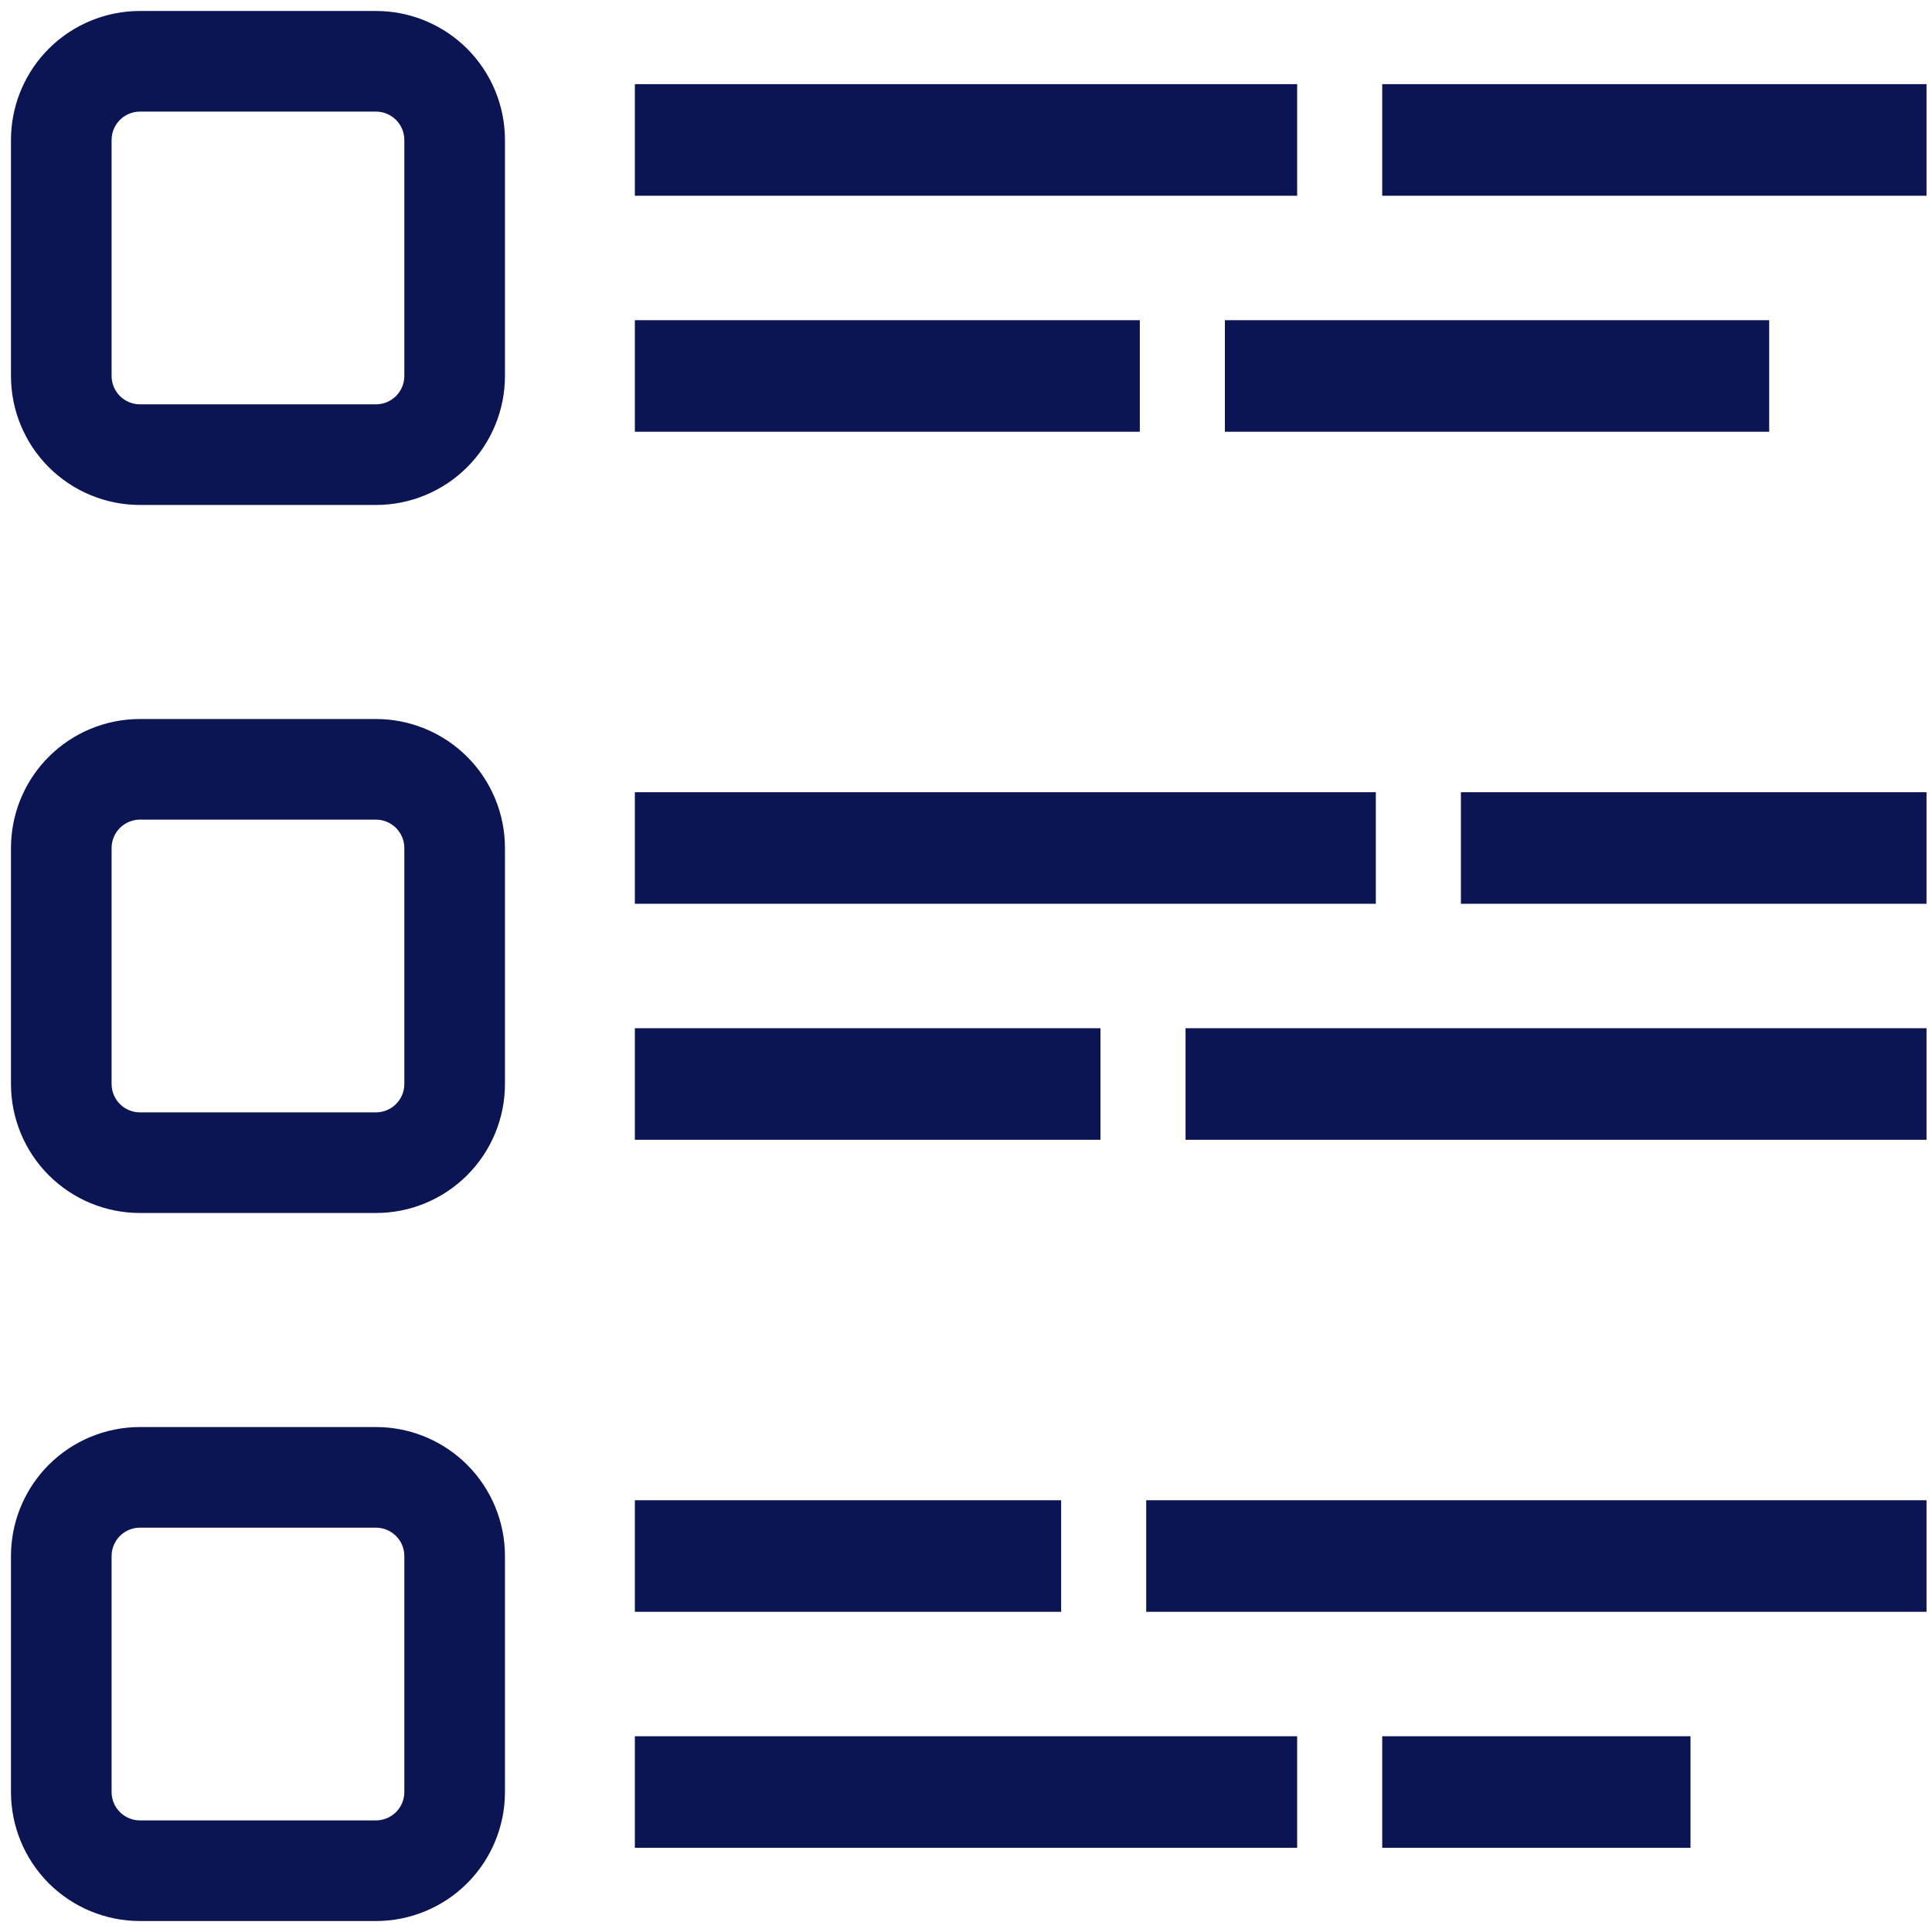
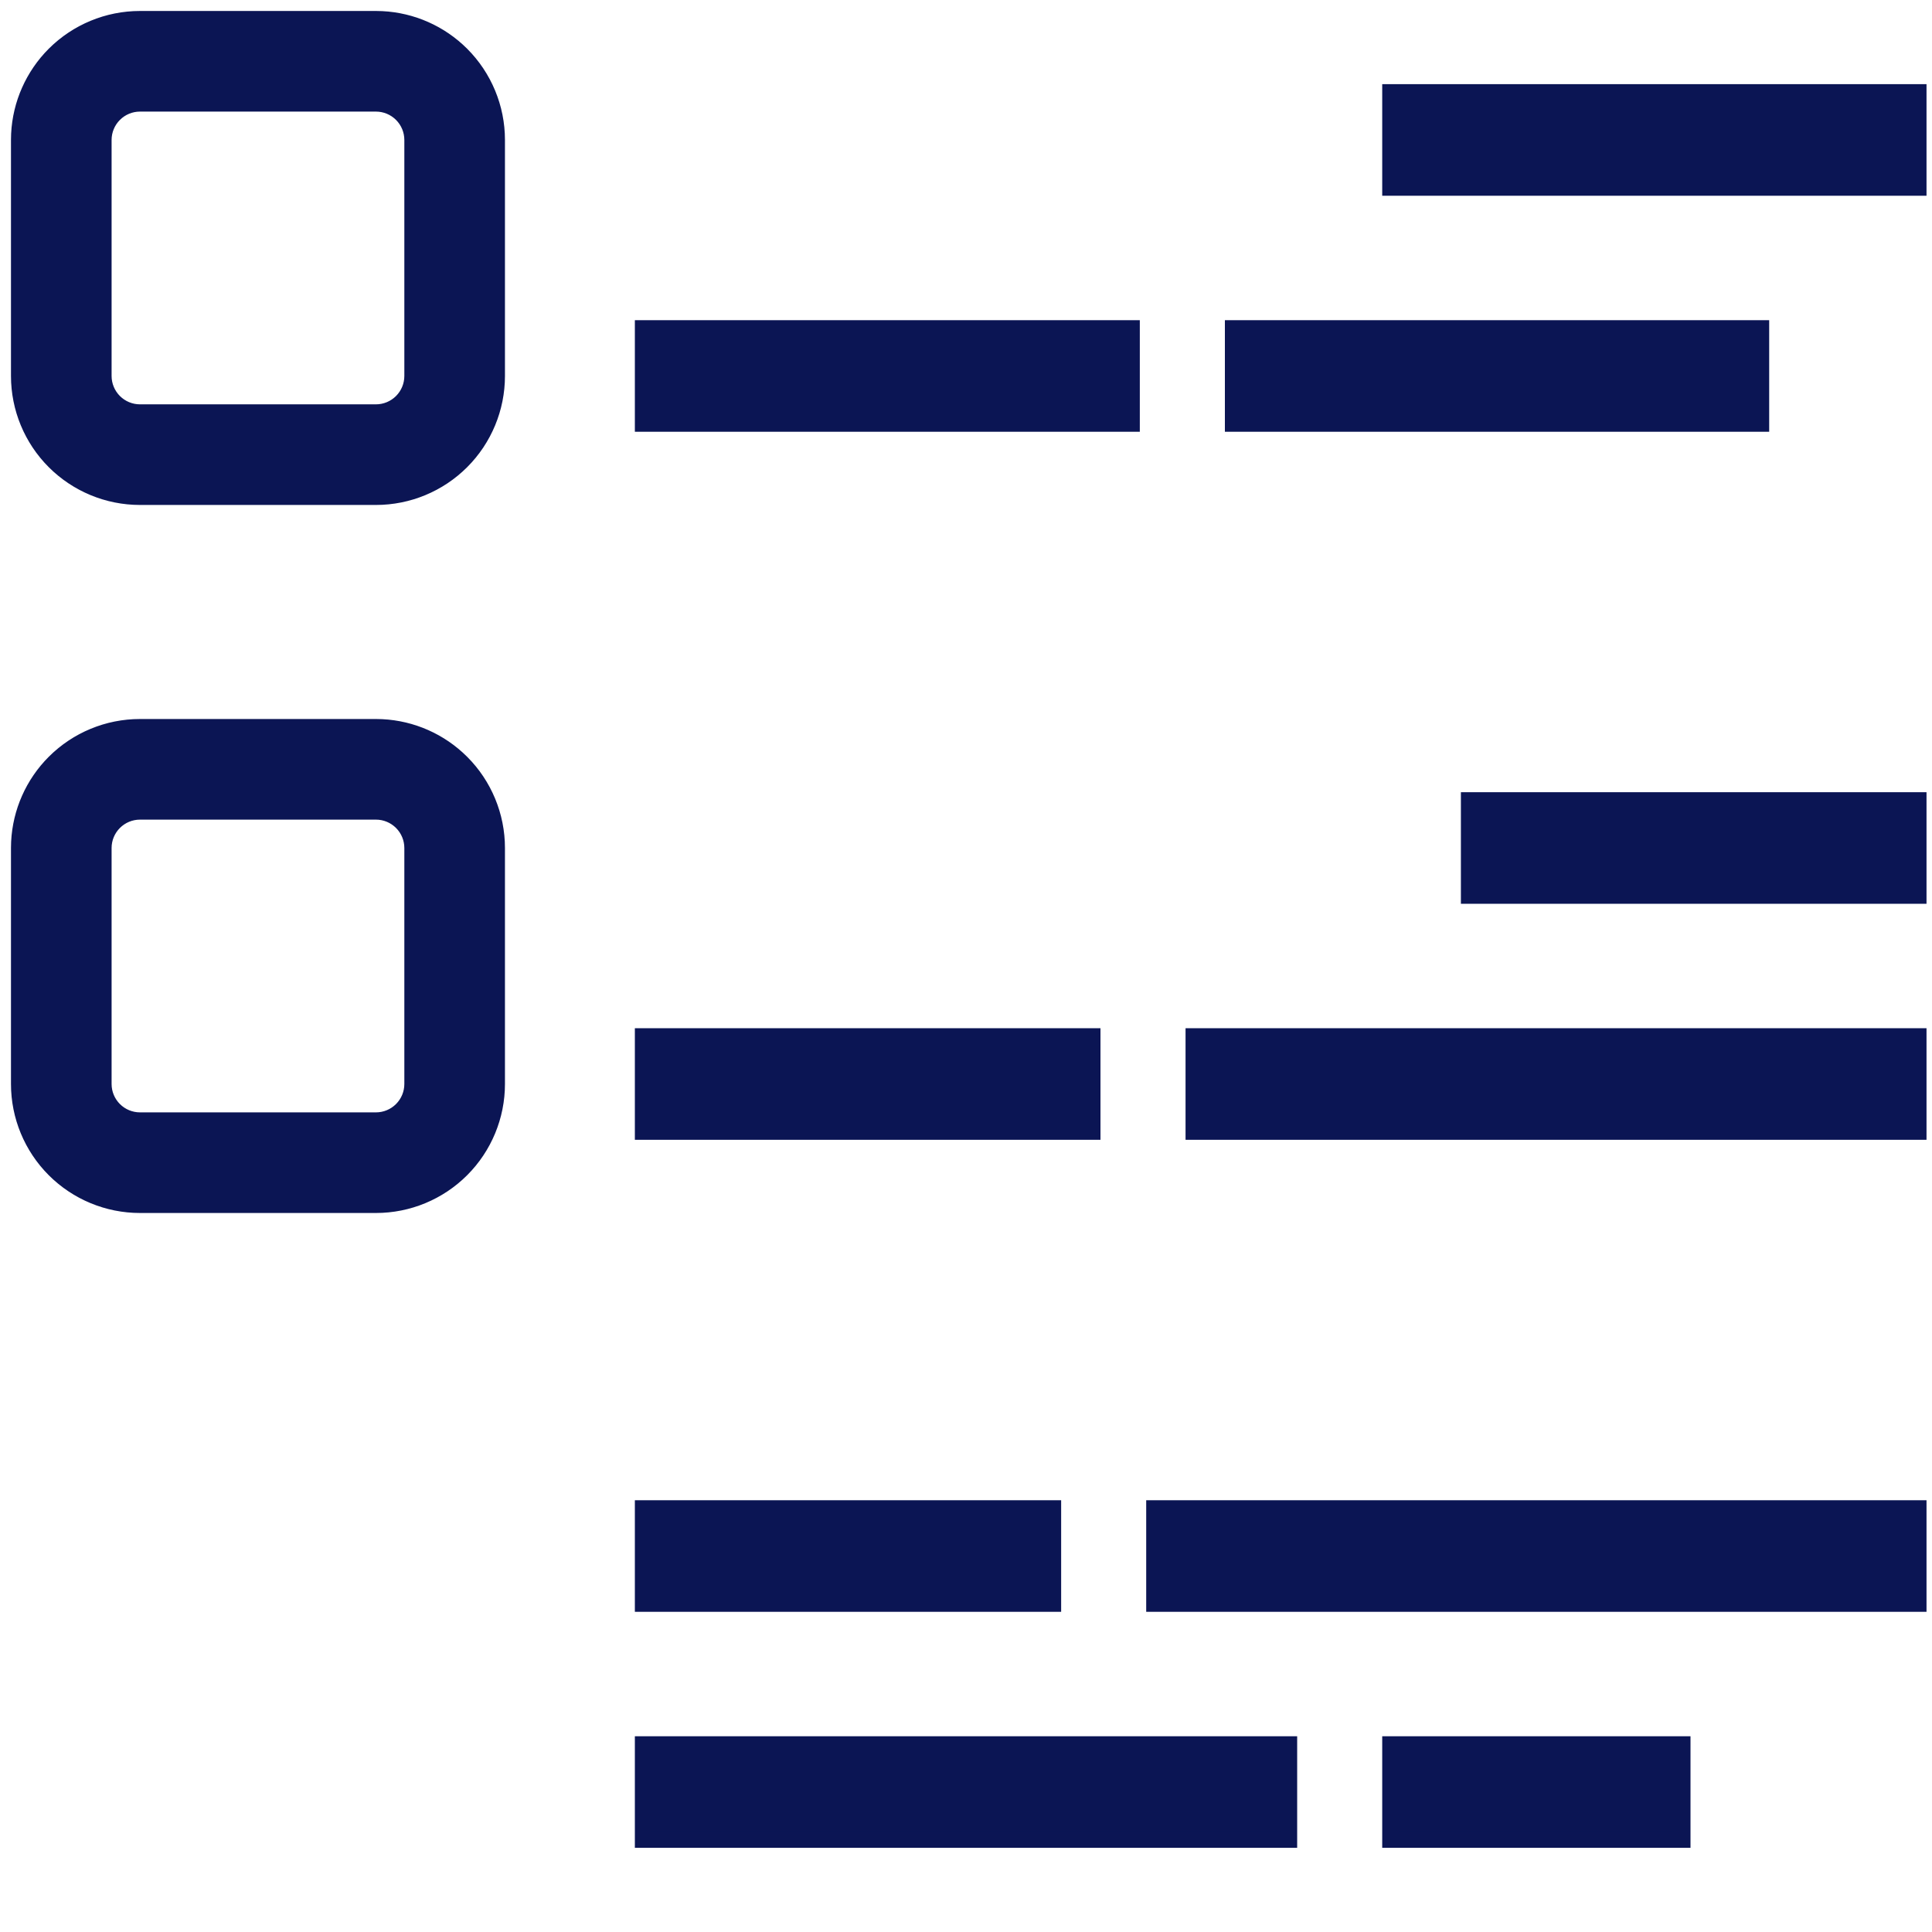
<svg xmlns="http://www.w3.org/2000/svg" width="88" height="88" viewBox="0 0 88 88" fill="none">
  <path d="M17.125 33L17.404 33.007C18.794 33.076 20.114 33.659 21.102 34.648C22.157 35.702 22.75 37.133 22.75 38.625V49.375C22.75 50.867 22.157 52.298 21.102 53.352C20.048 54.407 18.617 55 17.125 55H6.375C4.883 55 3.452 54.407 2.397 53.352C1.343 52.298 0.75 50.867 0.75 49.375V38.625L0.757 38.346C0.826 36.956 1.409 35.636 2.397 34.648C3.452 33.593 4.883 33 6.375 33H17.125ZM6.375 37.083C5.966 37.083 5.574 37.246 5.285 37.535C4.996 37.824 4.833 38.216 4.833 38.625V49.375C4.833 49.784 4.996 50.176 5.285 50.465C5.574 50.754 5.966 50.917 6.375 50.917H17.125C17.534 50.917 17.926 50.754 18.215 50.465C18.504 50.176 18.667 49.784 18.667 49.375V38.625C18.667 38.216 18.504 37.824 18.215 37.535C17.926 37.246 17.534 37.083 17.125 37.083H6.375Z" fill="#0B1554" stroke="#0B1554" stroke-width="0.5" />
  <path d="M17.125 0.75L17.404 0.757C18.794 0.826 20.114 1.409 21.102 2.397C22.157 3.452 22.75 4.883 22.75 6.375V17.125C22.75 18.617 22.157 20.048 21.102 21.102C20.048 22.157 18.617 22.75 17.125 22.75H6.375C4.883 22.75 3.452 22.157 2.397 21.102C1.343 20.048 0.75 18.617 0.75 17.125V6.375L0.757 6.096C0.826 4.706 1.409 3.386 2.397 2.397C3.452 1.343 4.883 0.75 6.375 0.75H17.125ZM6.375 4.833C5.966 4.833 5.574 4.996 5.285 5.285C4.996 5.574 4.833 5.966 4.833 6.375V17.125C4.833 17.534 4.996 17.926 5.285 18.215C5.574 18.504 5.966 18.667 6.375 18.667H17.125C17.534 18.667 17.926 18.504 18.215 18.215C18.504 17.926 18.667 17.534 18.667 17.125V6.375C18.667 5.966 18.504 5.574 18.215 5.285C17.926 4.996 17.534 4.833 17.125 4.833H6.375Z" fill="#0B1554" stroke="#0B1554" stroke-width="0.5" />
-   <path d="M17.125 65.25L17.404 65.257C18.794 65.326 20.114 65.909 21.102 66.897C22.157 67.952 22.75 69.383 22.75 70.875V81.625C22.75 83.117 22.157 84.548 21.102 85.603C20.048 86.657 18.617 87.25 17.125 87.25H6.375C4.883 87.25 3.452 86.657 2.397 85.603C1.343 84.548 0.75 83.117 0.75 81.625V70.875L0.757 70.596C0.826 69.206 1.409 67.886 2.397 66.897C3.452 65.843 4.883 65.25 6.375 65.25H17.125ZM6.375 69.333C5.966 69.333 5.574 69.496 5.285 69.785C4.996 70.074 4.833 70.466 4.833 70.875V81.625C4.833 82.034 4.996 82.426 5.285 82.715C5.574 83.004 5.966 83.167 6.375 83.167H17.125C17.534 83.167 17.926 83.004 18.215 82.715C18.504 82.426 18.667 82.034 18.667 81.625V70.875C18.667 70.466 18.504 70.074 18.215 69.785C17.926 69.496 17.534 69.333 17.125 69.333H6.375Z" fill="#0B1554" stroke="#0B1554" stroke-width="0.5" />
  <path d="M87.375 36.459V40.791H66.917V36.459H87.375Z" fill="#0B1554" stroke="#0B1554" stroke-width="0.75" />
-   <path d="M62.292 36.459V40.791H29.292V36.459H62.292Z" fill="#0B1554" stroke="#0B1554" stroke-width="0.75" />
  <path d="M87.375 47.209V51.541H54.375V47.209H87.375Z" fill="#0B1554" stroke="#0B1554" stroke-width="0.75" />
  <path d="M49.75 47.209V51.541H29.292V47.209H49.75Z" fill="#0B1554" stroke="#0B1554" stroke-width="0.75" />
  <path d="M87.375 4.208V8.541H63.333V4.208H87.375Z" fill="#0B1554" stroke="#0B1554" stroke-width="0.75" />
-   <path d="M58.709 4.208V8.541H29.292V4.208H58.709Z" fill="#0B1554" stroke="#0B1554" stroke-width="0.75" />
  <path d="M80.209 14.959V19.291H56.167V14.959H80.209Z" fill="#0B1554" stroke="#0B1554" stroke-width="0.75" />
  <path d="M51.542 14.959V19.291H29.292V14.959H51.542Z" fill="#0B1554" stroke="#0B1554" stroke-width="0.75" />
  <path d="M87.375 68.709V73.041H52.583V68.709H87.375Z" fill="#0B1554" stroke="#0B1554" stroke-width="0.75" />
  <path d="M47.959 68.709V73.041H29.292V68.709H47.959Z" fill="#0B1554" stroke="#0B1554" stroke-width="0.75" />
  <path d="M76.625 79.459V83.791H63.333V79.459H76.625Z" fill="#0B1554" stroke="#0B1554" stroke-width="0.75" />
  <path d="M58.709 79.459V83.791H29.292V79.459H58.709Z" fill="#0B1554" stroke="#0B1554" stroke-width="0.75" />
</svg>